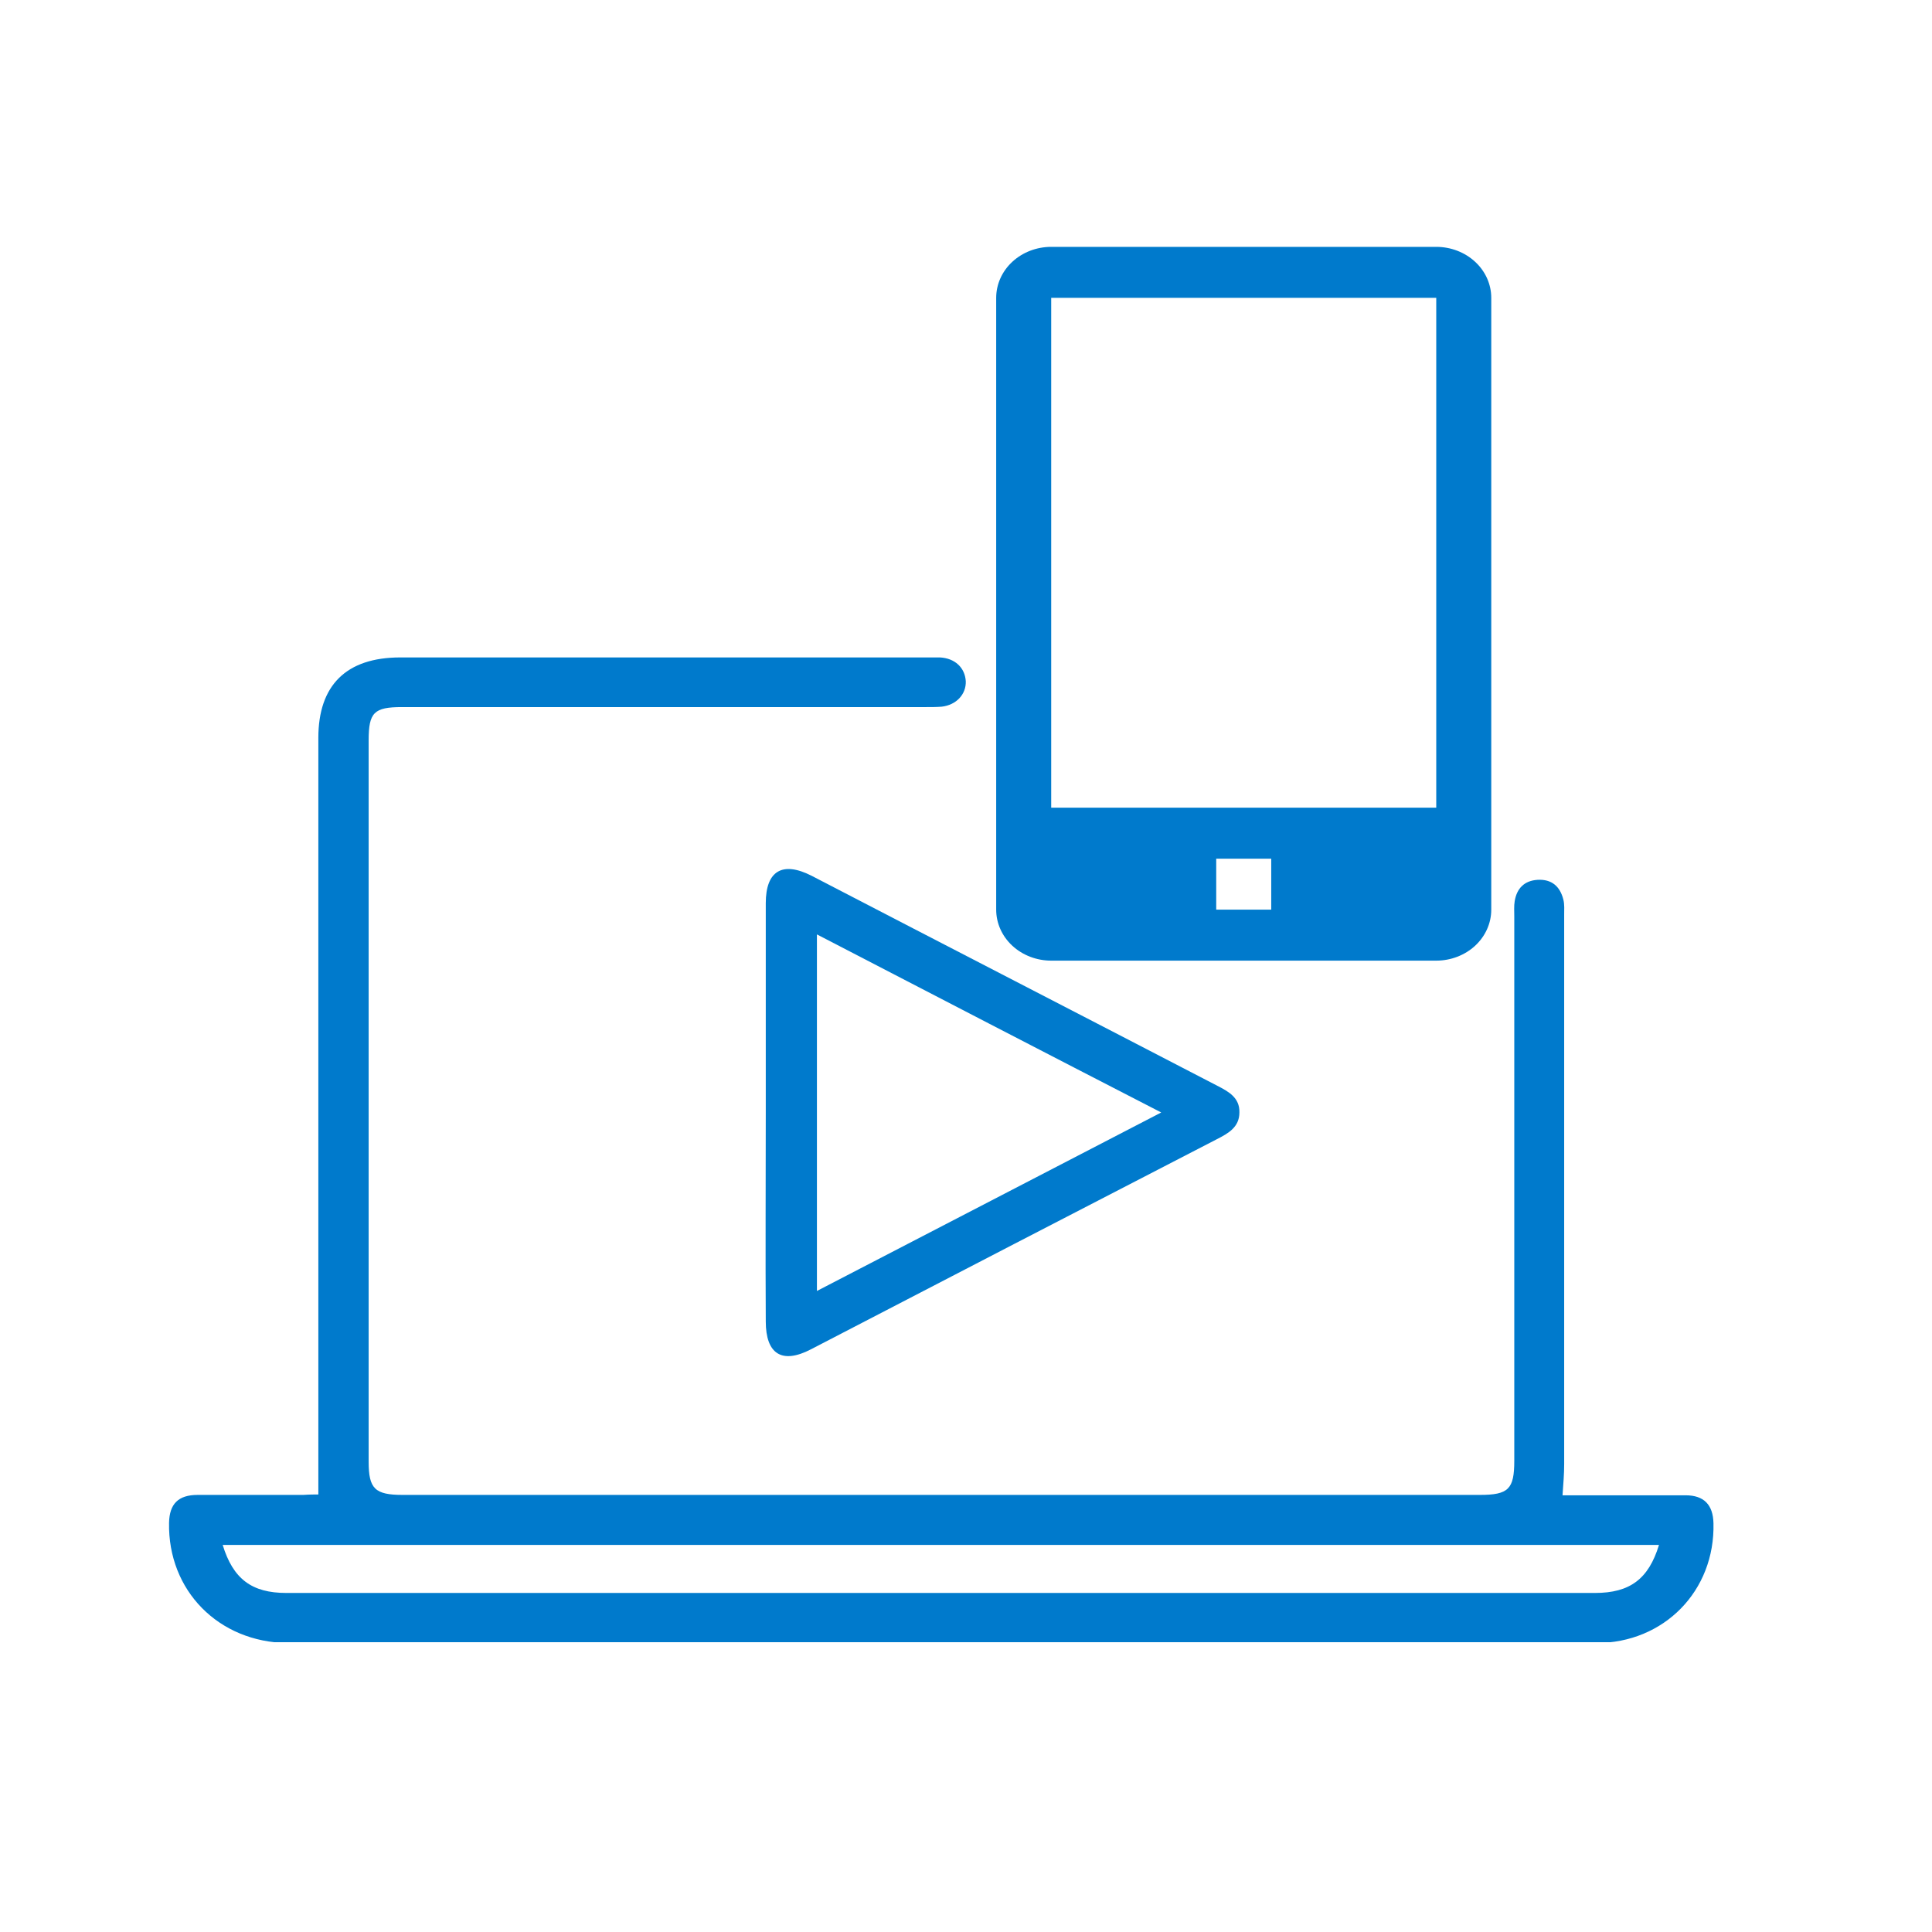
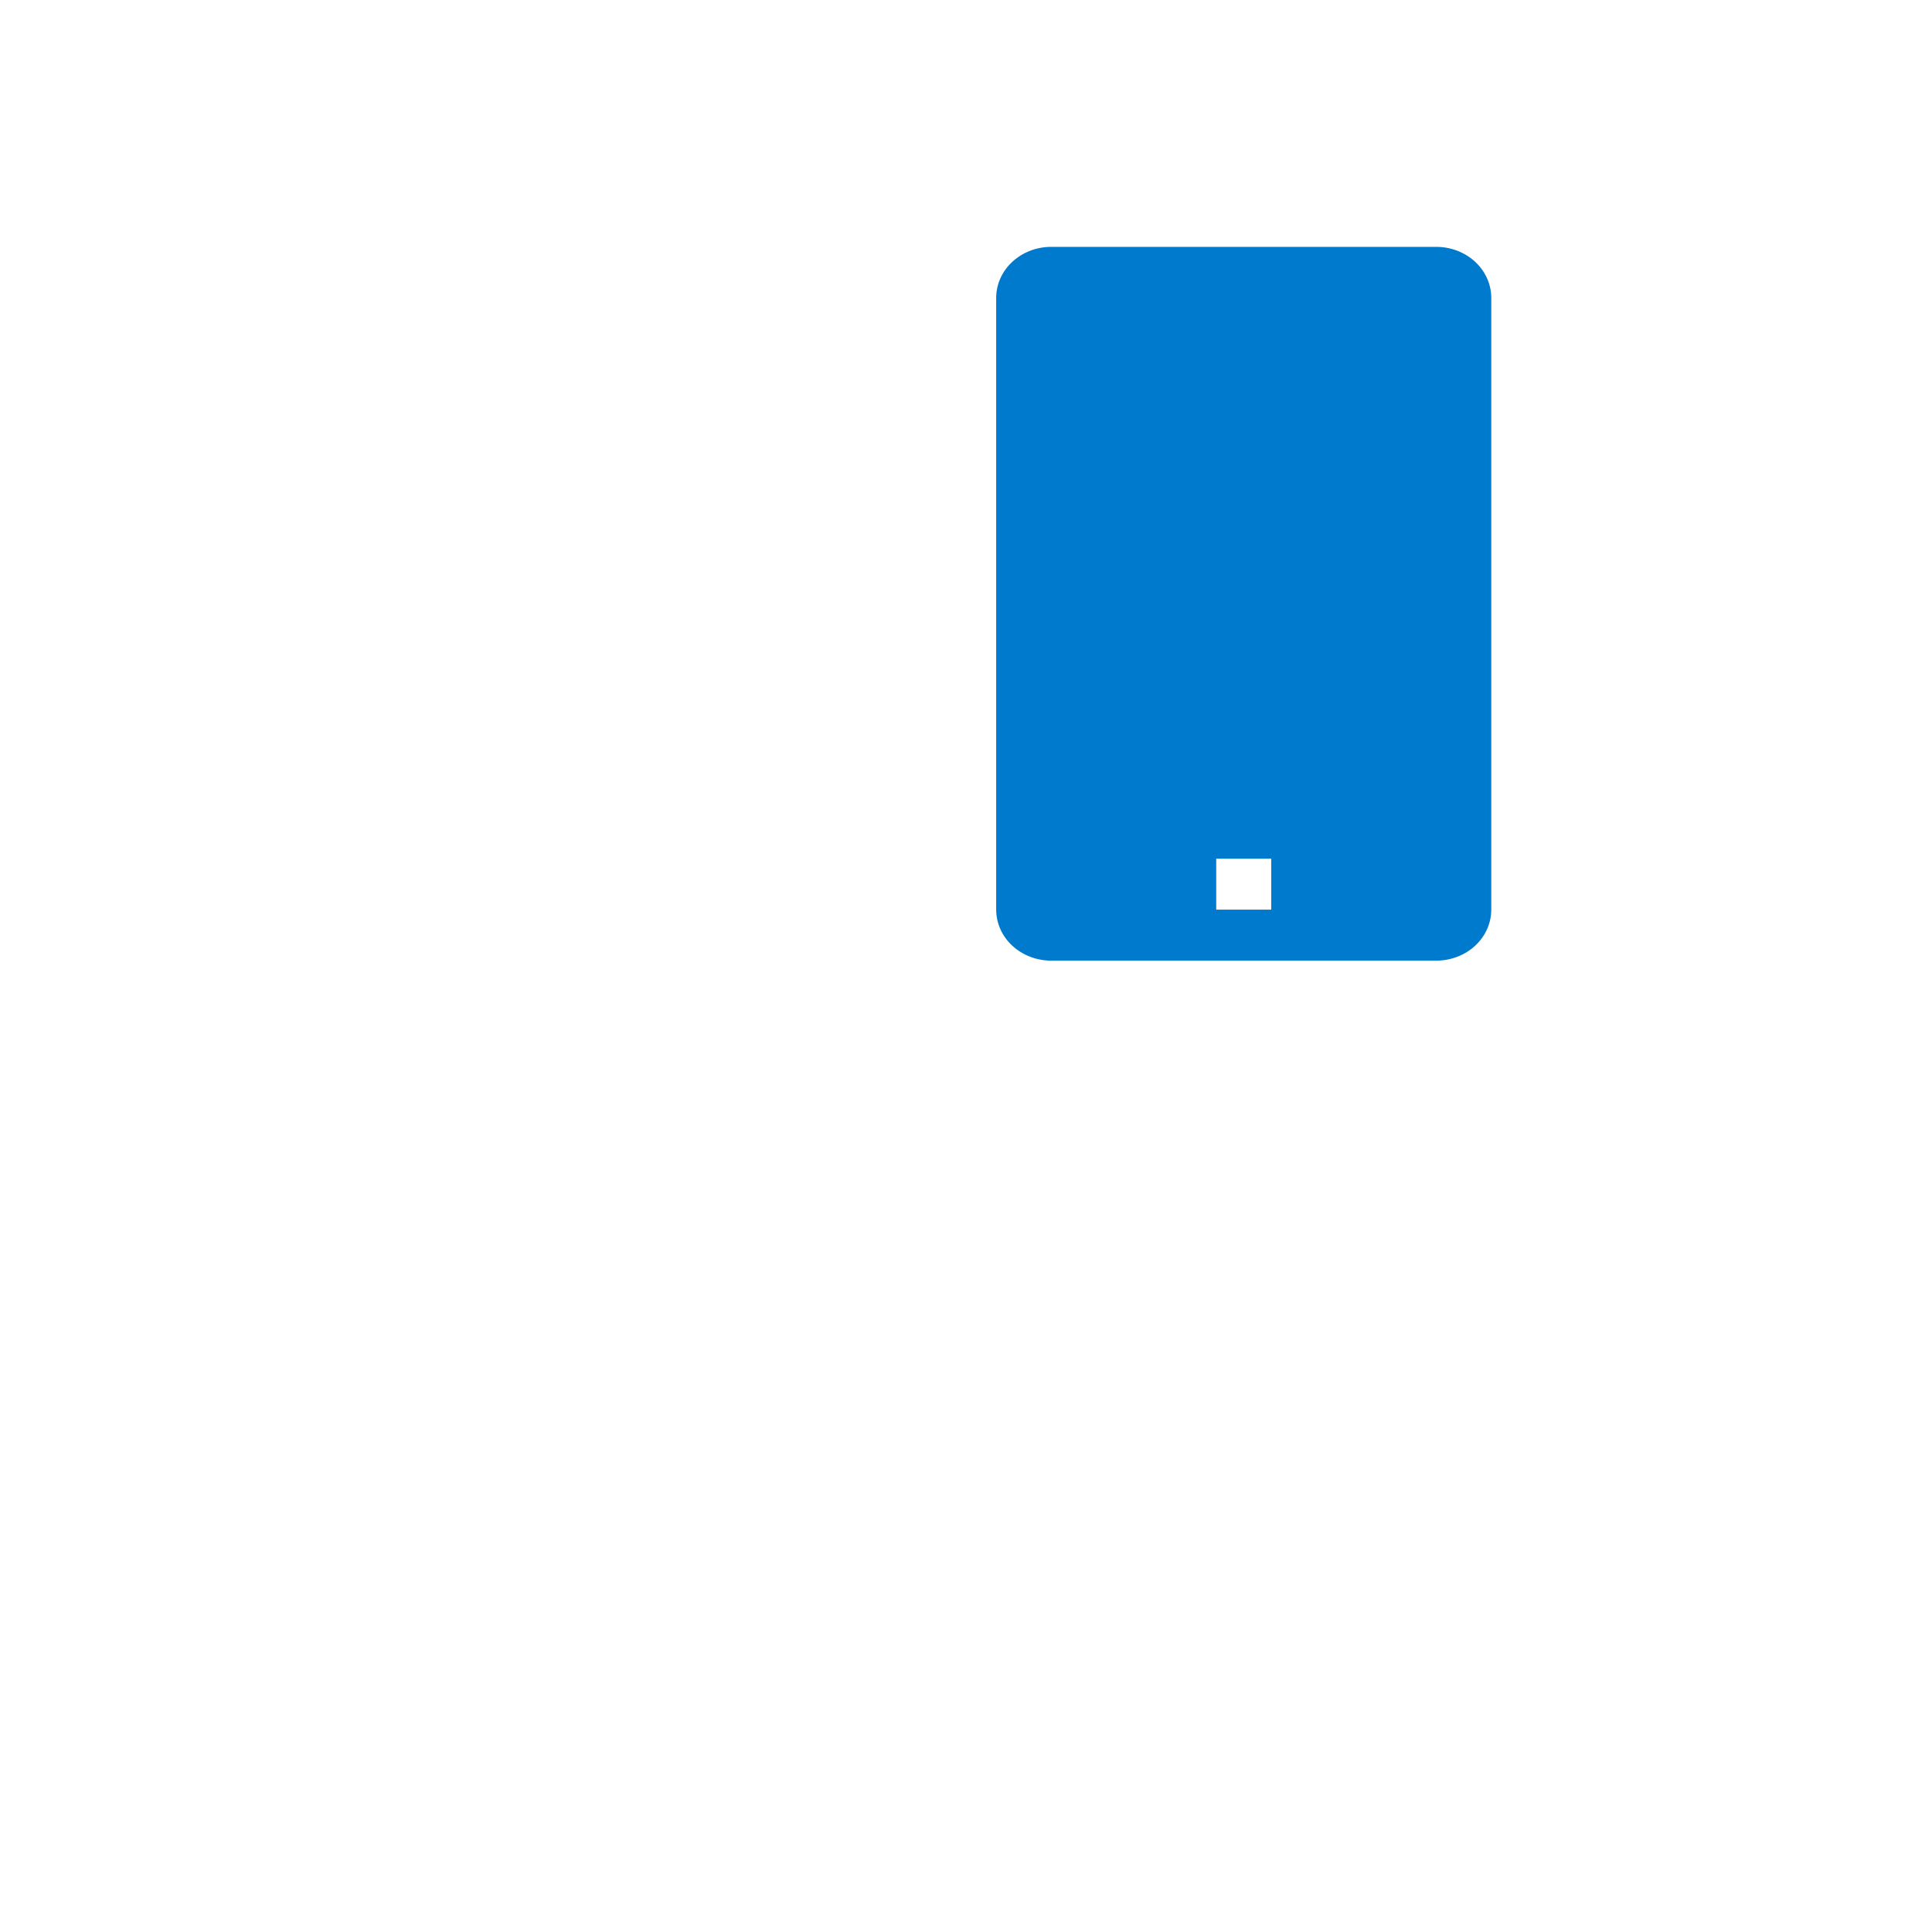
<svg xmlns="http://www.w3.org/2000/svg" width="80" height="80" viewBox="0 0 80 80" fill="none">
  <g clip-path="url(#clip0_1294_15857)">
-     <path d="M13.182 61.883C13.182 61.272 13.182 60.711 13.182 60.167C13.182 50.296 13.182 40.425 13.182 30.553C13.182 28.379 14.335 27.223 16.574 27.223C23.875 27.223 31.175 27.223 38.476 27.223C38.631 27.223 38.769 27.223 38.924 27.223C39.544 27.257 39.957 27.648 39.991 28.209C40.009 28.752 39.595 29.194 38.993 29.262C38.786 29.279 38.562 29.279 38.356 29.279C31.124 29.279 23.875 29.279 16.643 29.279C15.489 29.279 15.265 29.5 15.265 30.655C15.265 40.612 15.265 50.568 15.265 60.524C15.265 61.646 15.523 61.901 16.677 61.901C31.537 61.901 46.397 61.901 61.274 61.901C62.462 61.901 62.703 61.663 62.703 60.49C62.703 52.981 62.703 45.454 62.703 37.944C62.703 37.74 62.686 37.519 62.72 37.316C62.806 36.789 63.116 36.466 63.667 36.432C64.253 36.398 64.597 36.704 64.735 37.248C64.787 37.452 64.769 37.672 64.769 37.876C64.769 45.454 64.769 53.032 64.769 60.626C64.769 61.034 64.735 61.425 64.701 61.917C64.907 61.917 65.131 61.917 65.355 61.917C66.836 61.917 68.317 61.917 69.797 61.917C70.555 61.917 70.934 62.308 70.951 63.073C71.02 65.876 68.902 68.034 66.095 68.034C48.033 68.034 29.97 68.034 11.907 68.034C9.049 68 6.948 65.859 7 63.056C7.017 62.274 7.379 61.901 8.188 61.901C9.652 61.901 11.115 61.901 12.562 61.901C12.803 61.883 13.044 61.883 13.182 61.883ZM68.695 63.973C48.859 63.973 29.04 63.973 9.221 63.973C9.652 65.383 10.427 65.961 11.856 65.961C29.918 65.961 47.981 65.961 66.044 65.961C67.49 65.961 68.265 65.383 68.695 63.973Z" fill="#007ACC" />
-     <path d="M31.709 46.065C31.709 43.177 31.709 40.289 31.709 37.4C31.709 36.058 32.398 35.65 33.603 36.262C39.199 39.167 44.812 42.056 50.409 44.961C50.873 45.199 51.338 45.454 51.321 46.065C51.321 46.677 50.856 46.932 50.391 47.17C44.795 50.058 39.182 52.964 33.586 55.869C32.38 56.498 31.709 56.073 31.709 54.714C31.692 51.842 31.709 48.954 31.709 46.065ZM33.827 38.692C33.827 43.636 33.827 48.512 33.827 53.456C38.614 50.976 43.297 48.546 48.084 46.065C43.263 43.585 38.579 41.155 33.827 38.692Z" fill="#007ACC" />
-   </g>
-   <path d="M59.472 10.222H43.528C42.924 10.222 42.344 10.445 41.917 10.841C41.49 11.236 41.25 11.773 41.25 12.333V37.667C41.25 38.227 41.49 38.764 41.917 39.16C42.344 39.555 42.924 39.778 43.528 39.778H59.472C60.076 39.778 60.656 39.555 61.083 39.16C61.51 38.764 61.75 38.227 61.75 37.667V12.333C61.75 11.773 61.51 11.236 61.083 10.841C60.656 10.445 60.076 10.222 59.472 10.222ZM52.639 37.667H50.361V35.556H52.639V37.667ZM43.528 33.444V12.333H59.472V33.444H43.528Z" fill="#007ACC" />
+     </g>
+   <path d="M59.472 10.222H43.528C42.924 10.222 42.344 10.445 41.917 10.841C41.49 11.236 41.25 11.773 41.25 12.333V37.667C41.25 38.227 41.49 38.764 41.917 39.16C42.344 39.555 42.924 39.778 43.528 39.778H59.472C60.076 39.778 60.656 39.555 61.083 39.16C61.51 38.764 61.75 38.227 61.75 37.667V12.333C61.75 11.773 61.51 11.236 61.083 10.841C60.656 10.445 60.076 10.222 59.472 10.222ZM52.639 37.667H50.361V35.556H52.639V37.667ZM43.528 33.444V12.333V33.444H43.528Z" fill="#007ACC" />
  <defs>
    <clipPath id="clip0_1294_15857">
      <rect width="66" height="56" fill="white" transform="translate(7 12)" />
    </clipPath>
  </defs>
</svg>